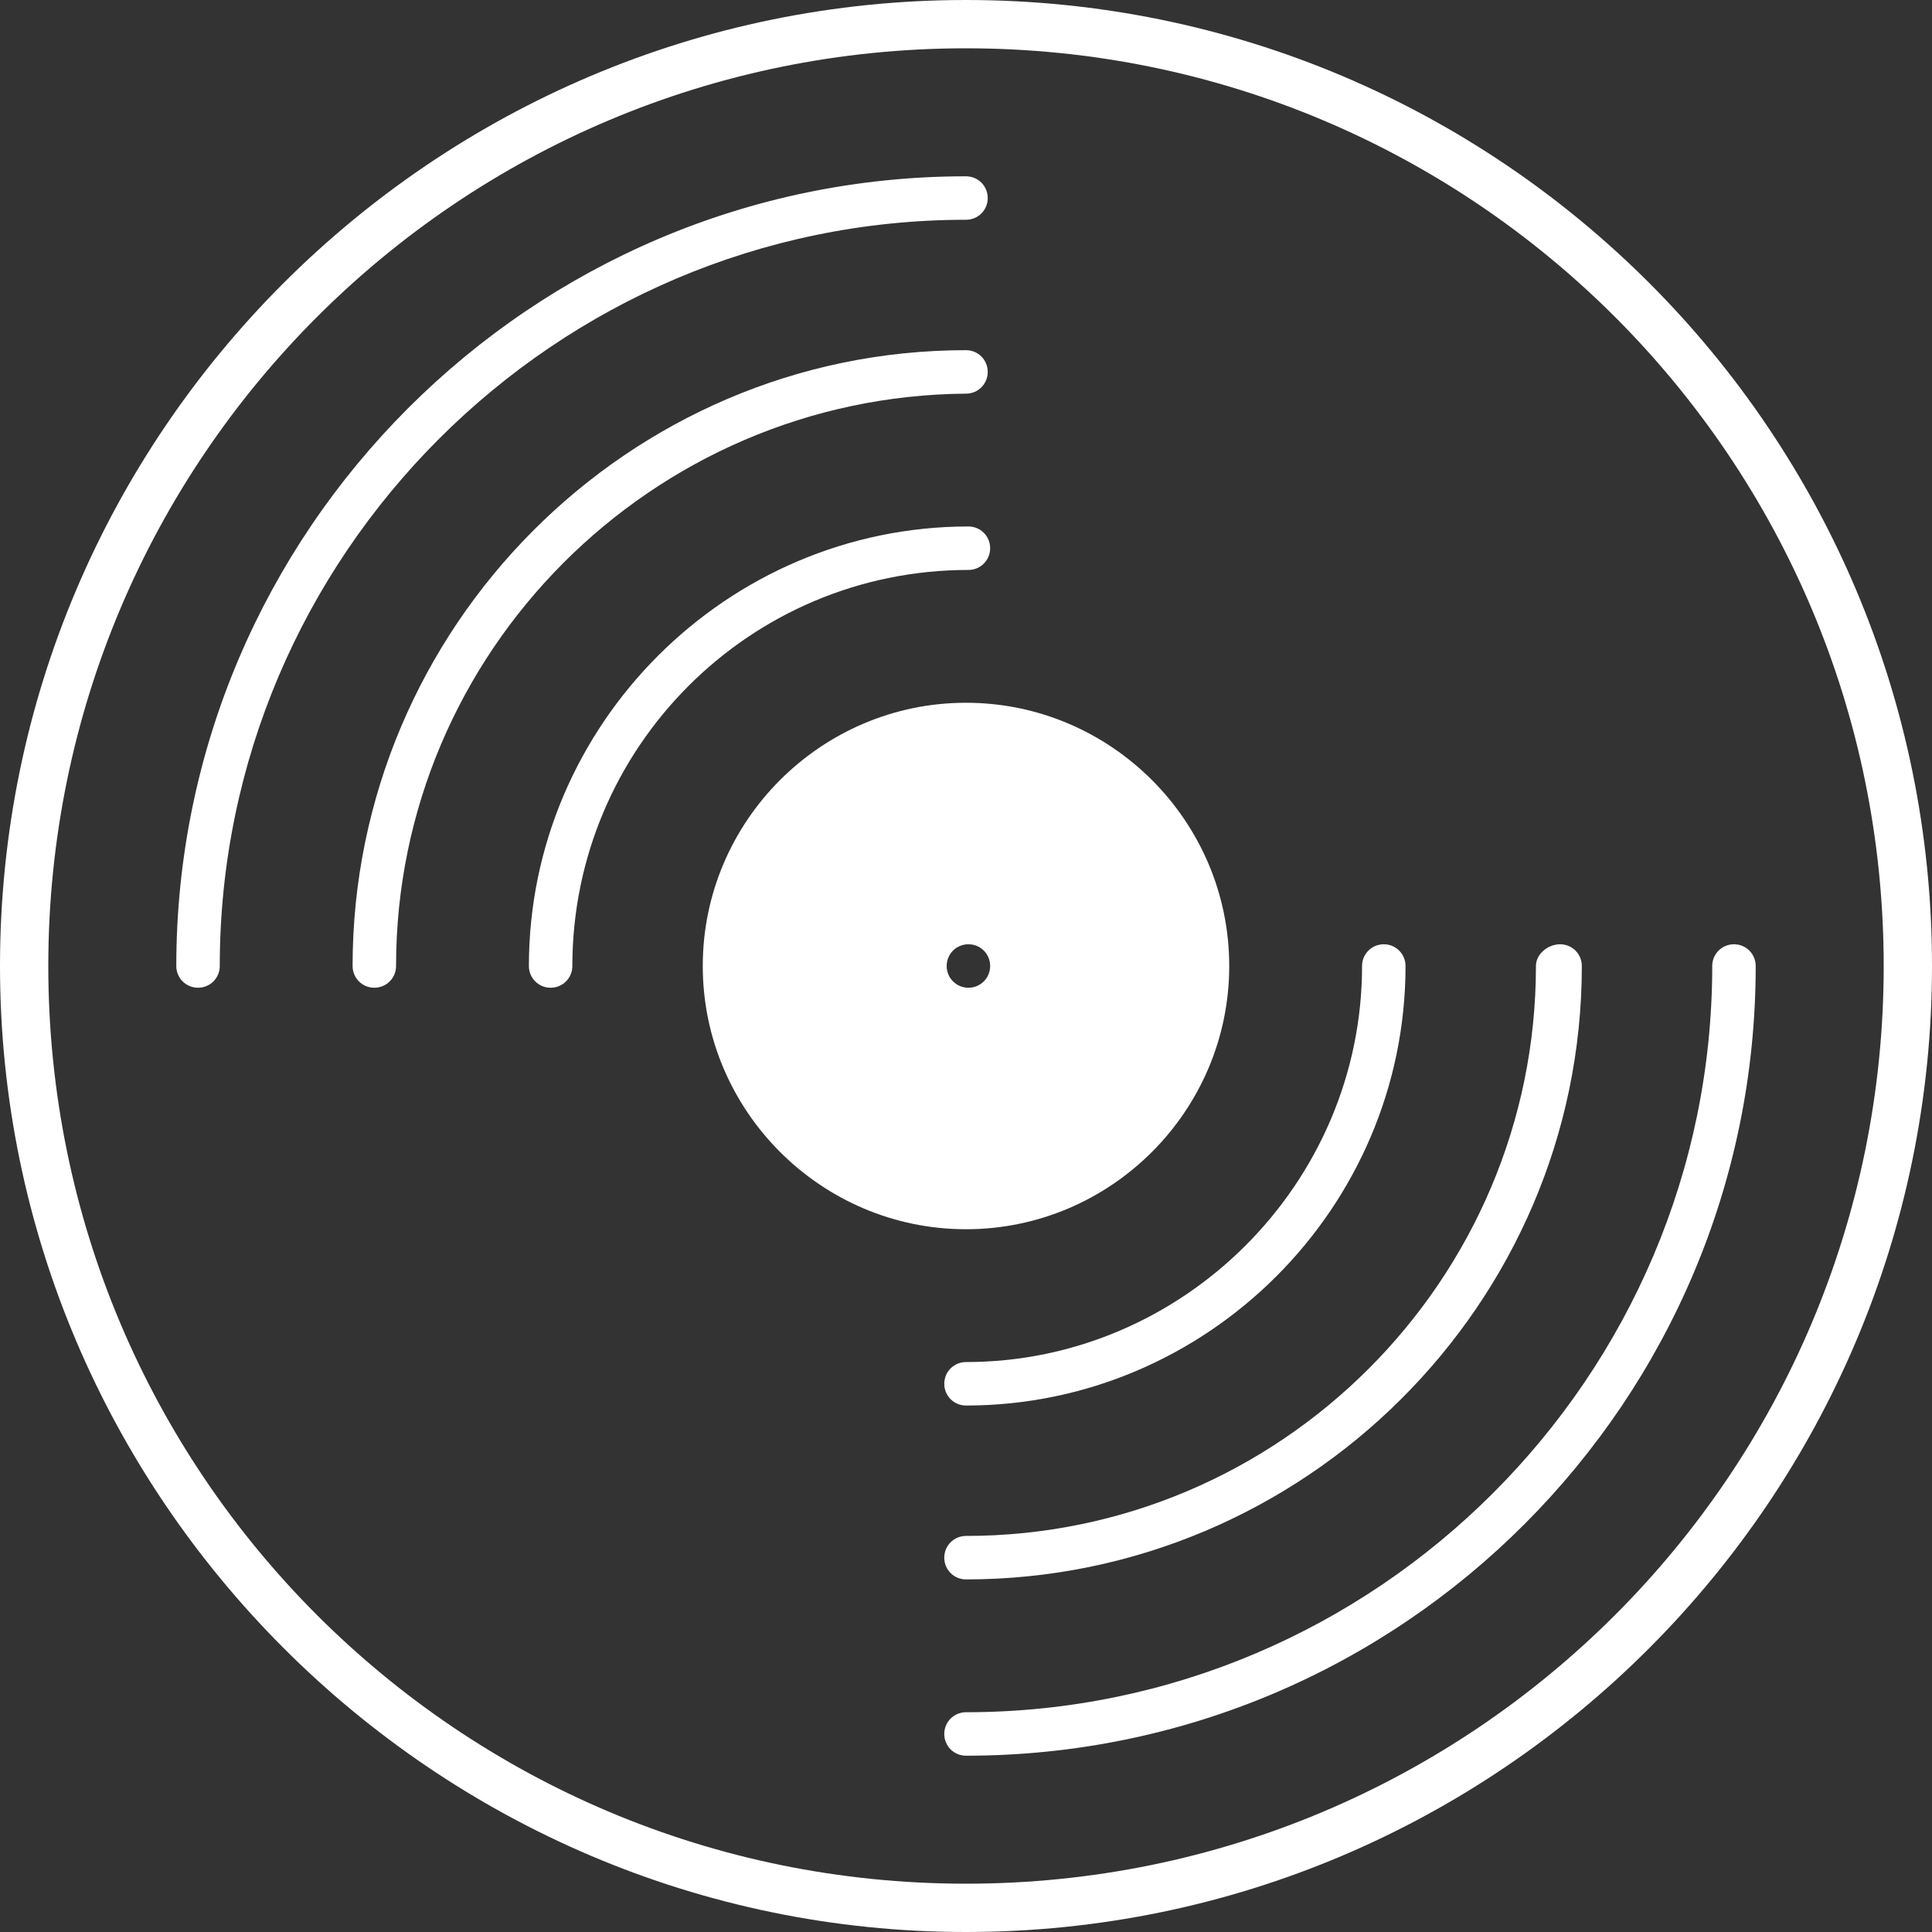
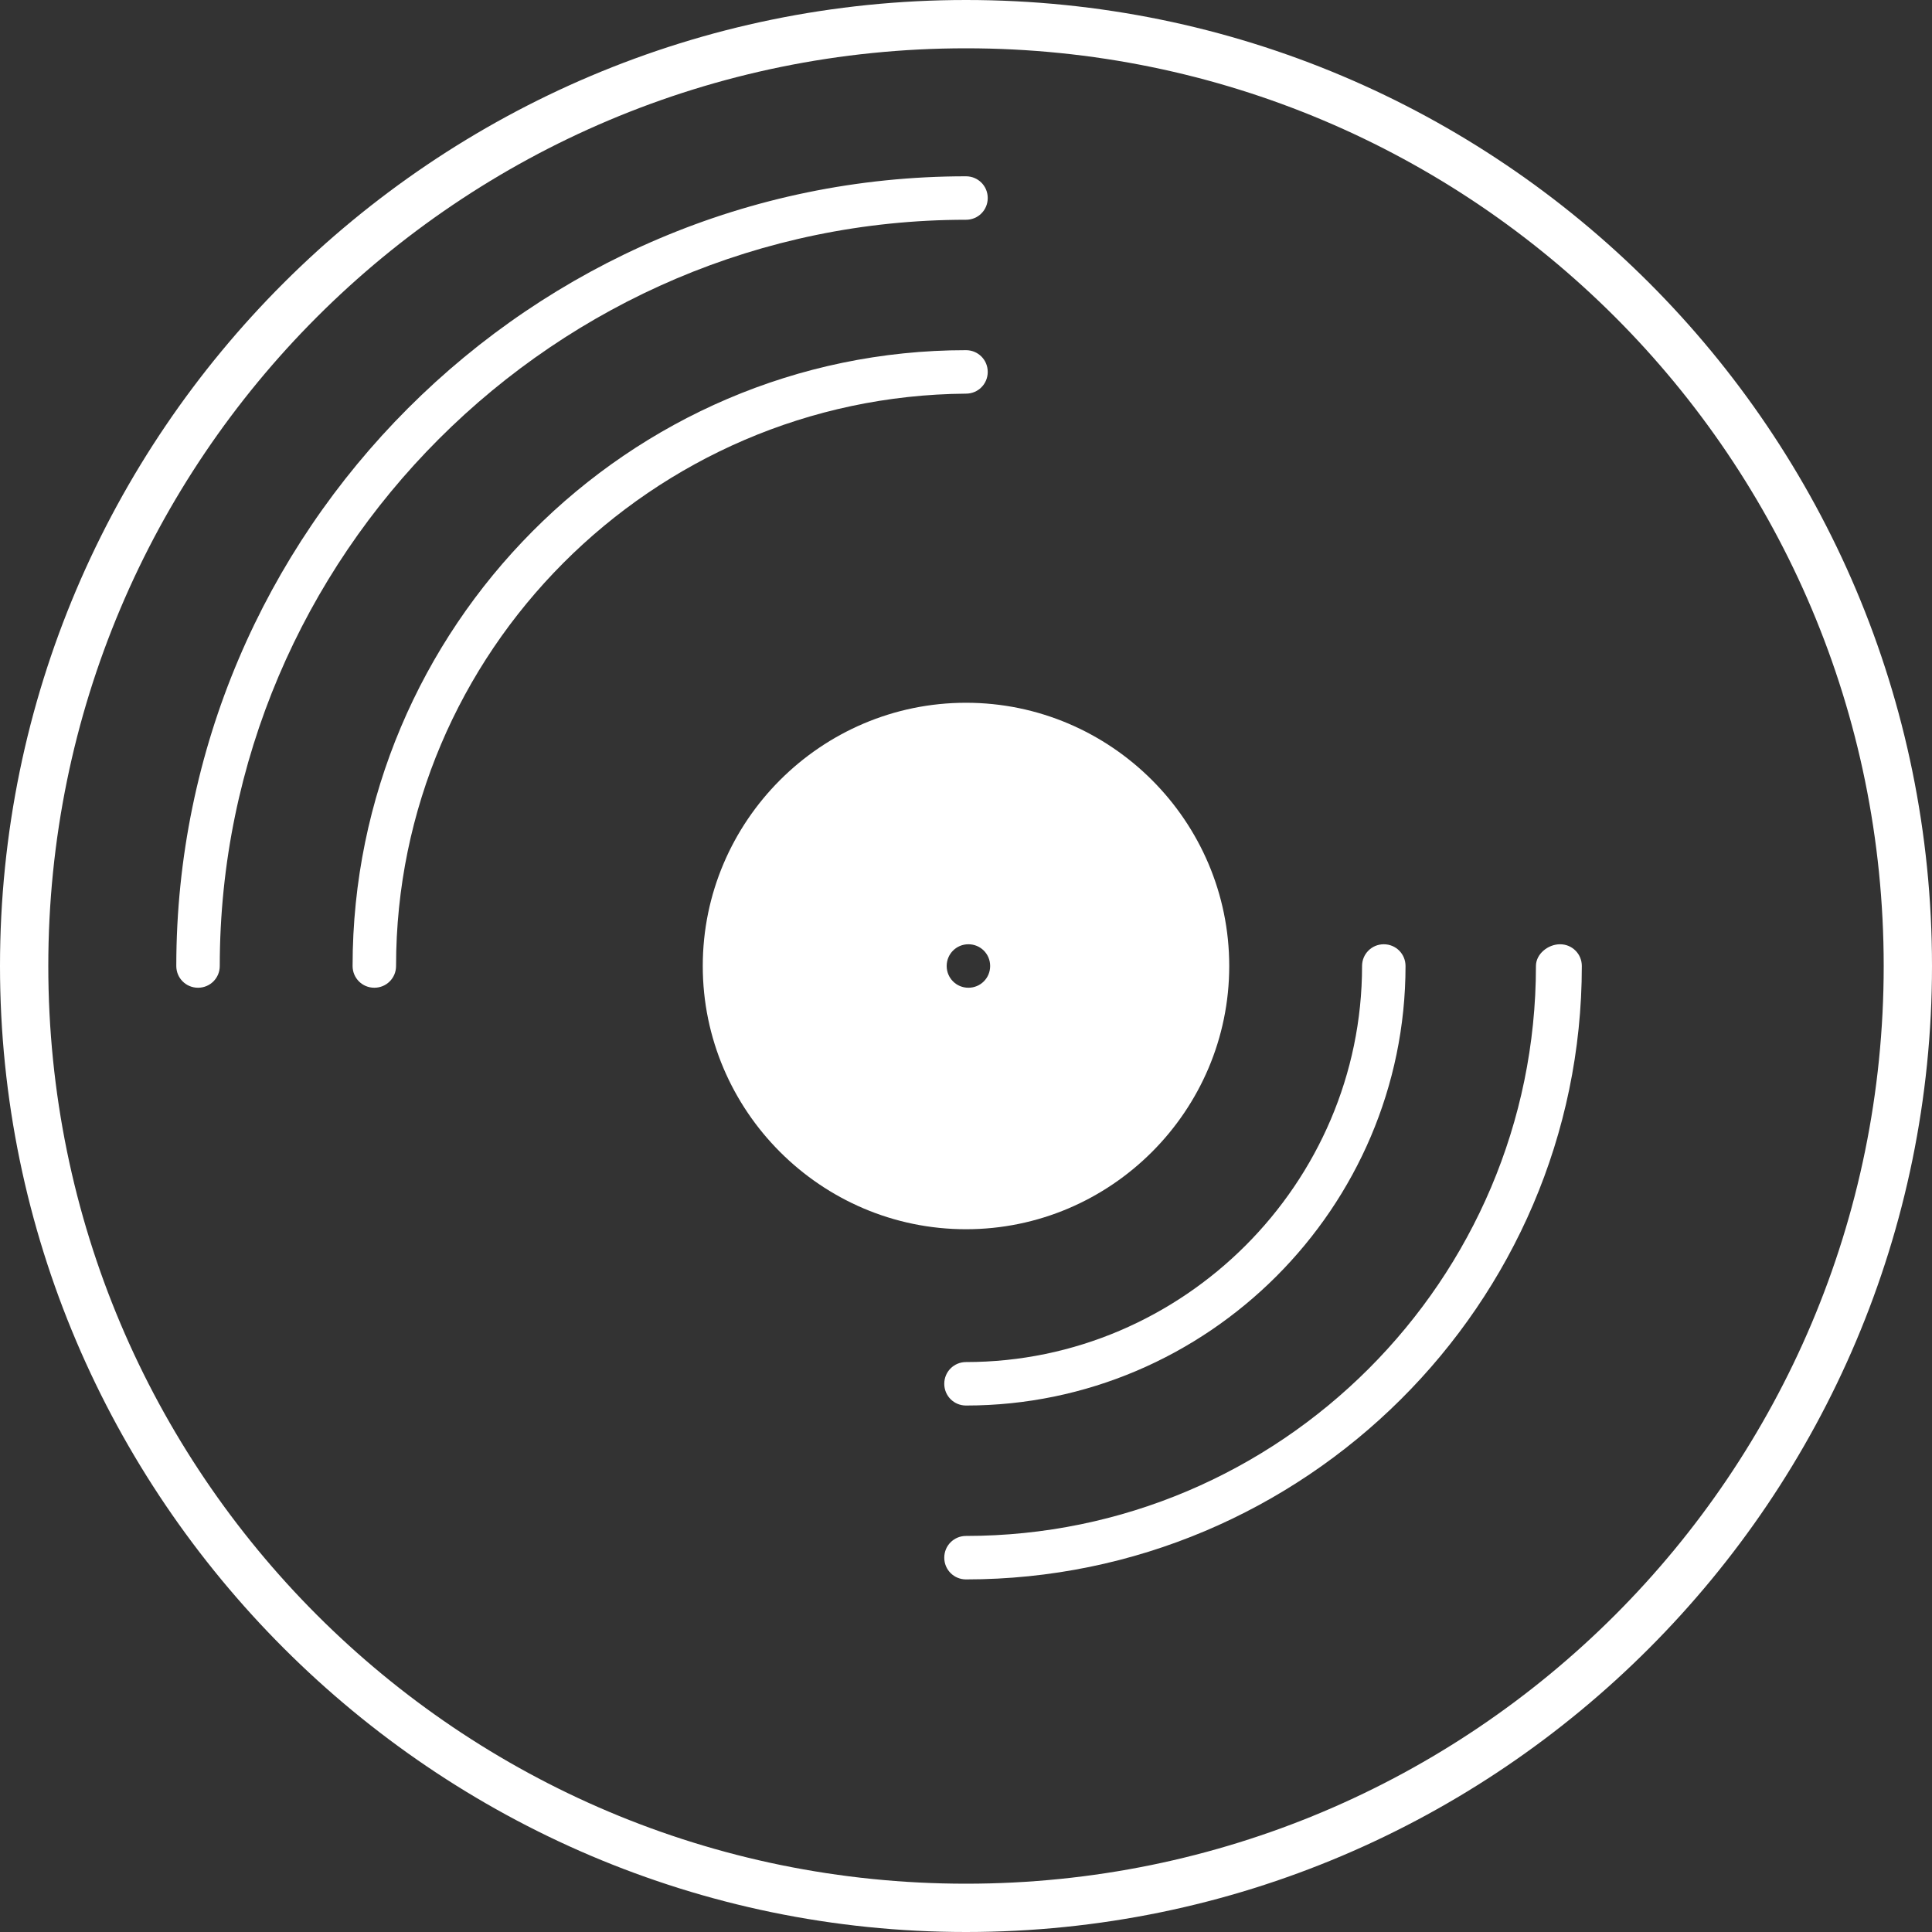
<svg xmlns="http://www.w3.org/2000/svg" version="1.1" id="Calque_1" x="0px" y="0px" viewBox="0 0 80 80" style="enable-background:new 0 0 80 80;" xml:space="preserve">
  <rect x="0" y="0" width="80" height="80" fill="#333333" stroke="none" />
  <style type="text/css">
	.st0{fill:#FFFFFF;}
</style>
  <g>
    <path class="st0" d="M40.9,8.2c0-0.5-0.4-0.9-0.9-0.9C22,7.3,7.3,22,7.3,40c0,0.5,0.4,0.9,0.9,0.9s0.9-0.4,0.9-0.9   C9.1,23,23,9.1,40,9.1C40.5,9.1,40.9,8.7,40.9,8.2z" />
-     <path class="st0" d="M41,22.7c0-0.5-0.4-0.9-0.9-0.9c-10,0-18.2,8.2-18.2,18.2c0,0.5,0.4,0.9,0.9,0.9s0.9-0.4,0.9-0.9   c0-9,7.3-16.4,16.4-16.4C40.6,23.6,41,23.2,41,22.7z" />
    <path class="st0" d="M39.1,57.3c0,0.5,0.4,0.9,0.9,0.9c10,0,18.2-8.2,18.2-18.2c0-0.5-0.4-0.9-0.9-0.9s-0.9,0.4-0.9,0.9   c0,9-7.4,16.4-16.4,16.4C39.5,56.4,39.1,56.8,39.1,57.3z" />
    <path class="st0" d="M39.1,64.5c0,0.5,0.4,0.9,0.9,0.9C54,65.4,65.5,54,65.5,40c0-0.5-0.4-0.9-0.9-0.9s-1,0.4-1,0.9   C63.6,53,53,63.6,40,63.6C39.5,63.6,39.1,64,39.1,64.5z" />
    <path class="st0" d="M40.9,15.4c0-0.5-0.4-0.9-0.9-0.9C26,14.5,14.6,26,14.6,40c0,0.5,0.4,0.9,0.9,0.9s0.9-0.4,0.9-0.9   C16.4,27,27,16.4,40,16.3C40.5,16.3,40.9,15.9,40.9,15.4z" />
-     <path class="st0" d="M71.8,39.1c-0.5,0-0.9,0.4-0.9,0.9C70.9,57,57,70.9,40,70.9c-0.5,0-0.9,0.4-0.9,0.9s0.4,0.9,0.9,0.9   C58.1,72.7,72.7,58,72.7,40C72.7,39.5,72.3,39.1,71.8,39.1z" />
    <path class="st0" d="M50.9,40c0-6-4.9-10.9-10.9-10.9S29.1,34,29.1,40S34,50.9,40,50.9S50.9,46,50.9,40z M39.2,40   c0-0.5,0.4-0.9,0.9-0.9S41,39.5,41,40s-0.4,0.9-0.9,0.9S39.2,40.5,39.2,40z" />
    <path class="st0" d="M40,0C18,0,0,17.9,0,40c0,22,18,40,40,40c22.1,0,40-18,40-40C80,17.9,62.1,0,40,0z M40,78C19,78,2,61,2,40   C2,19,19,2,40,2c21,0,38,17,38,38C78,61,61,78,40,78z" />
  </g>
</svg>